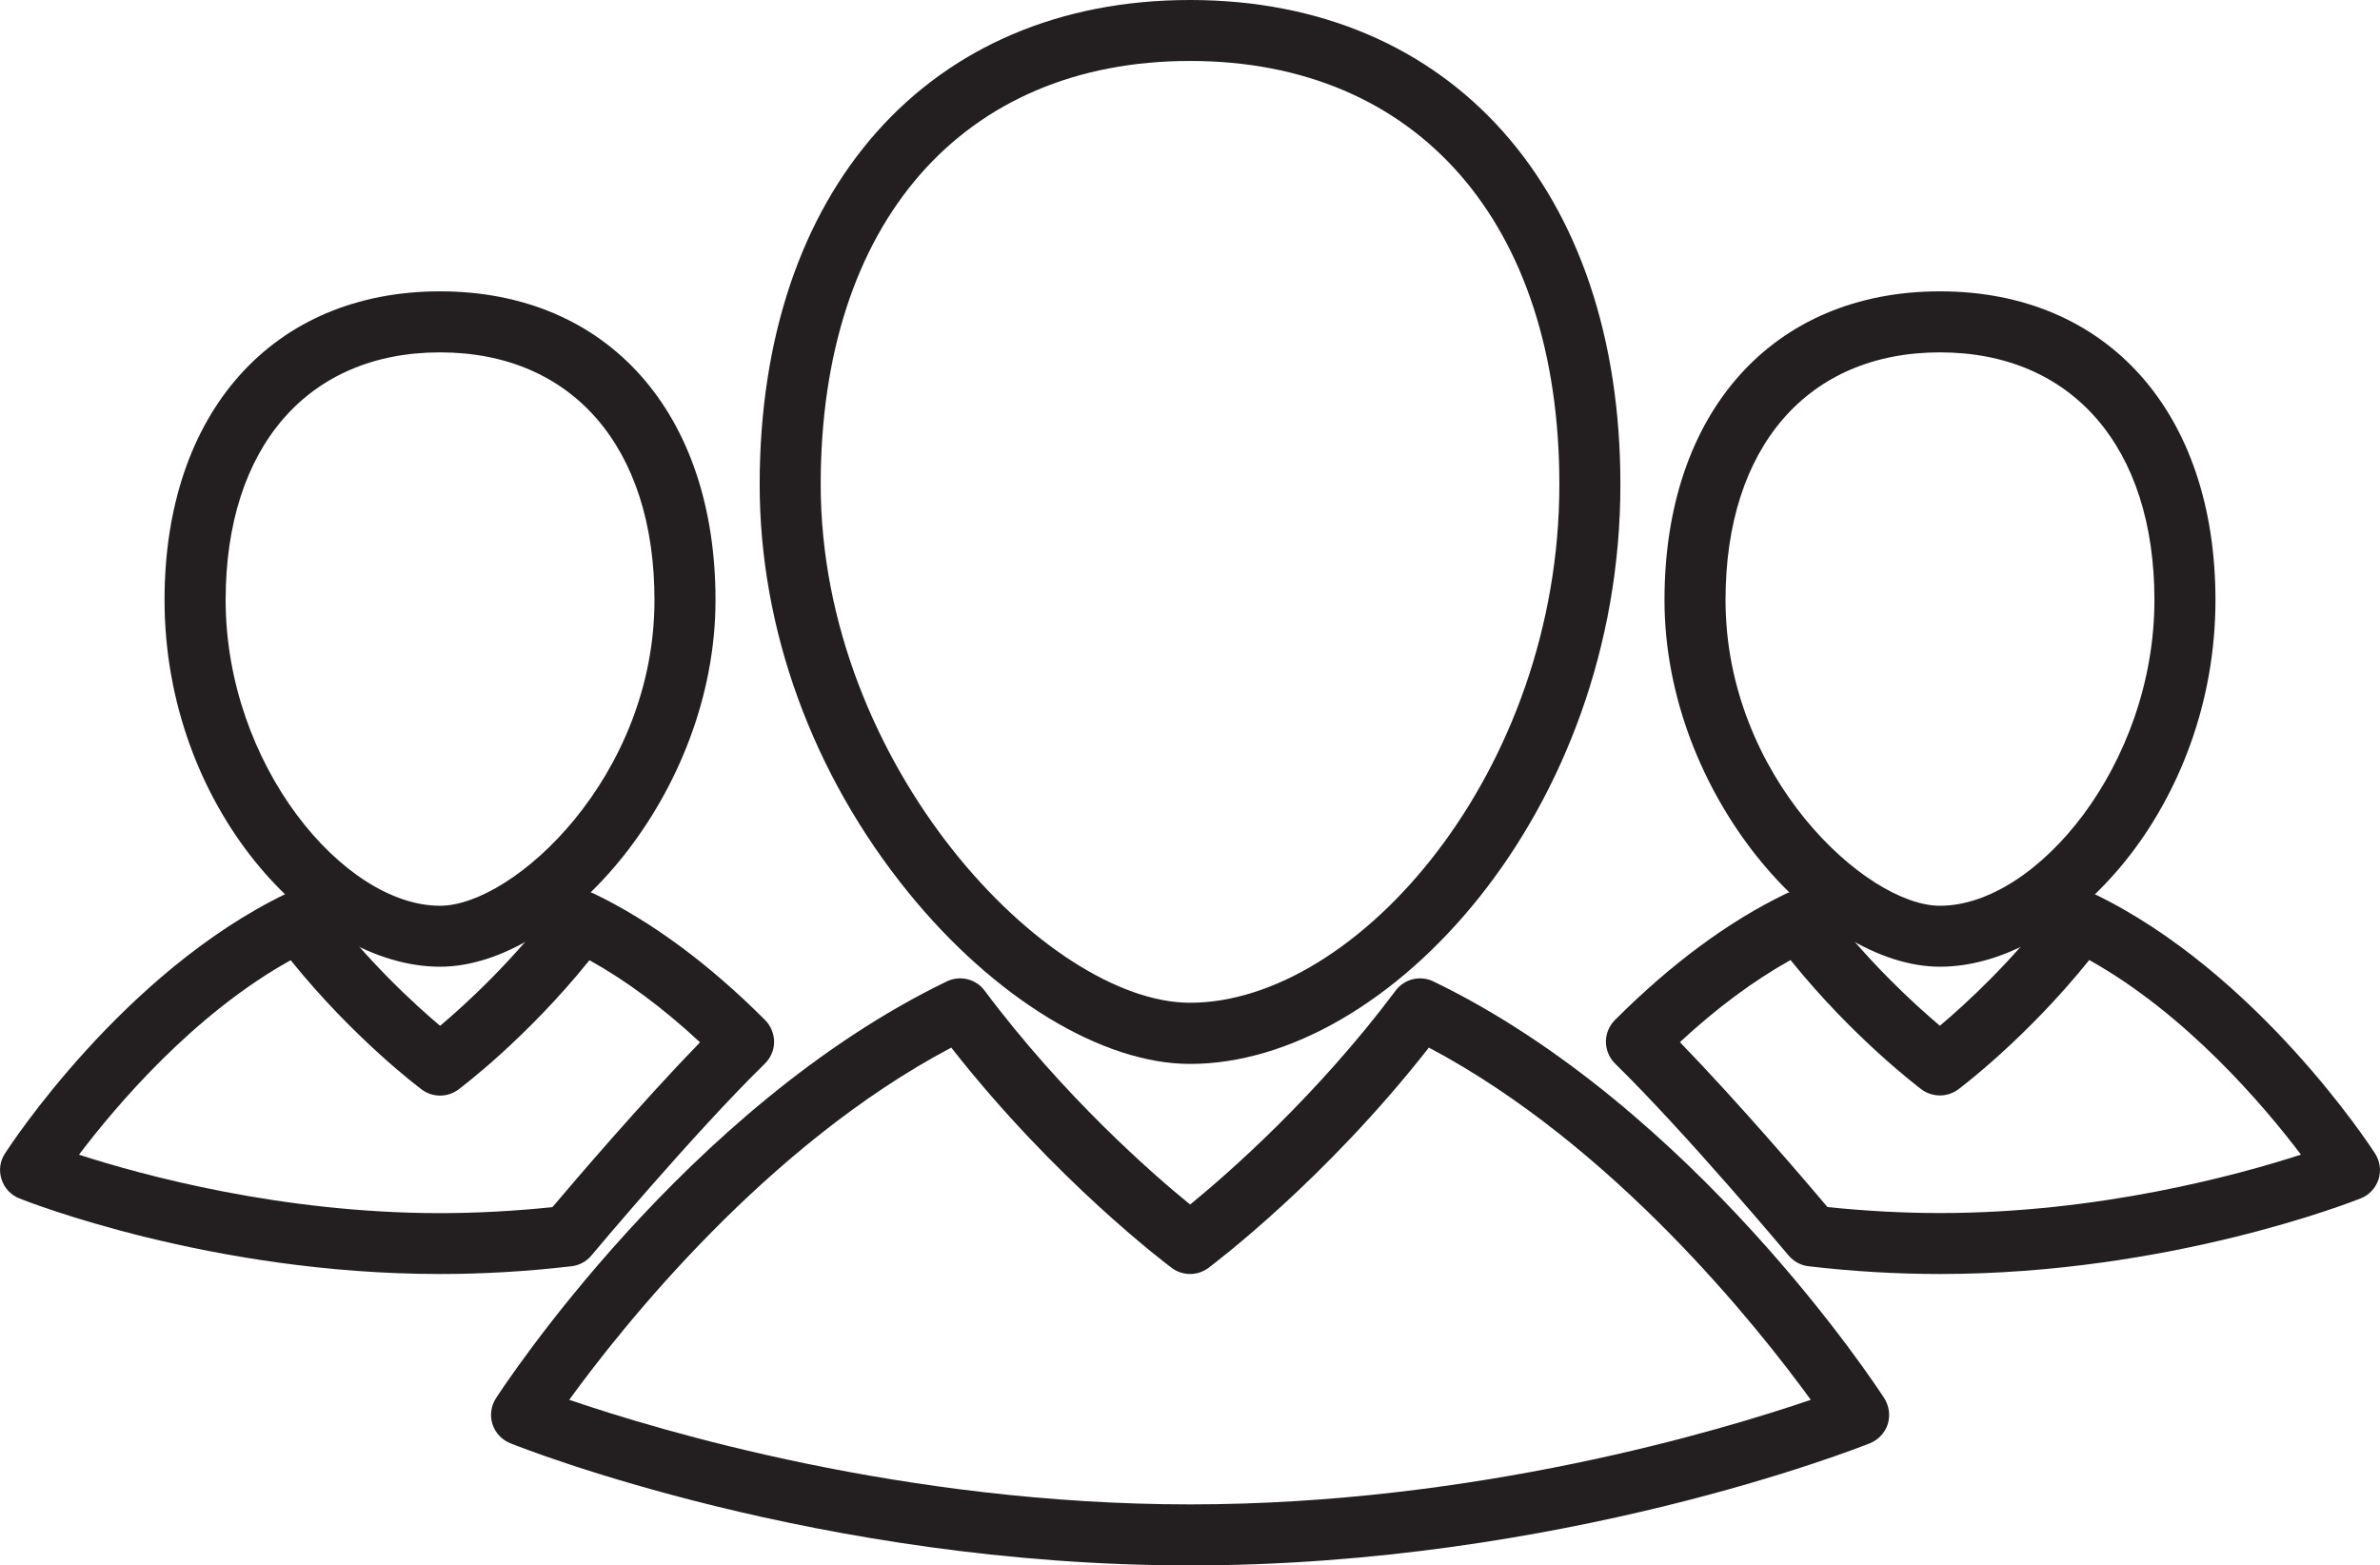
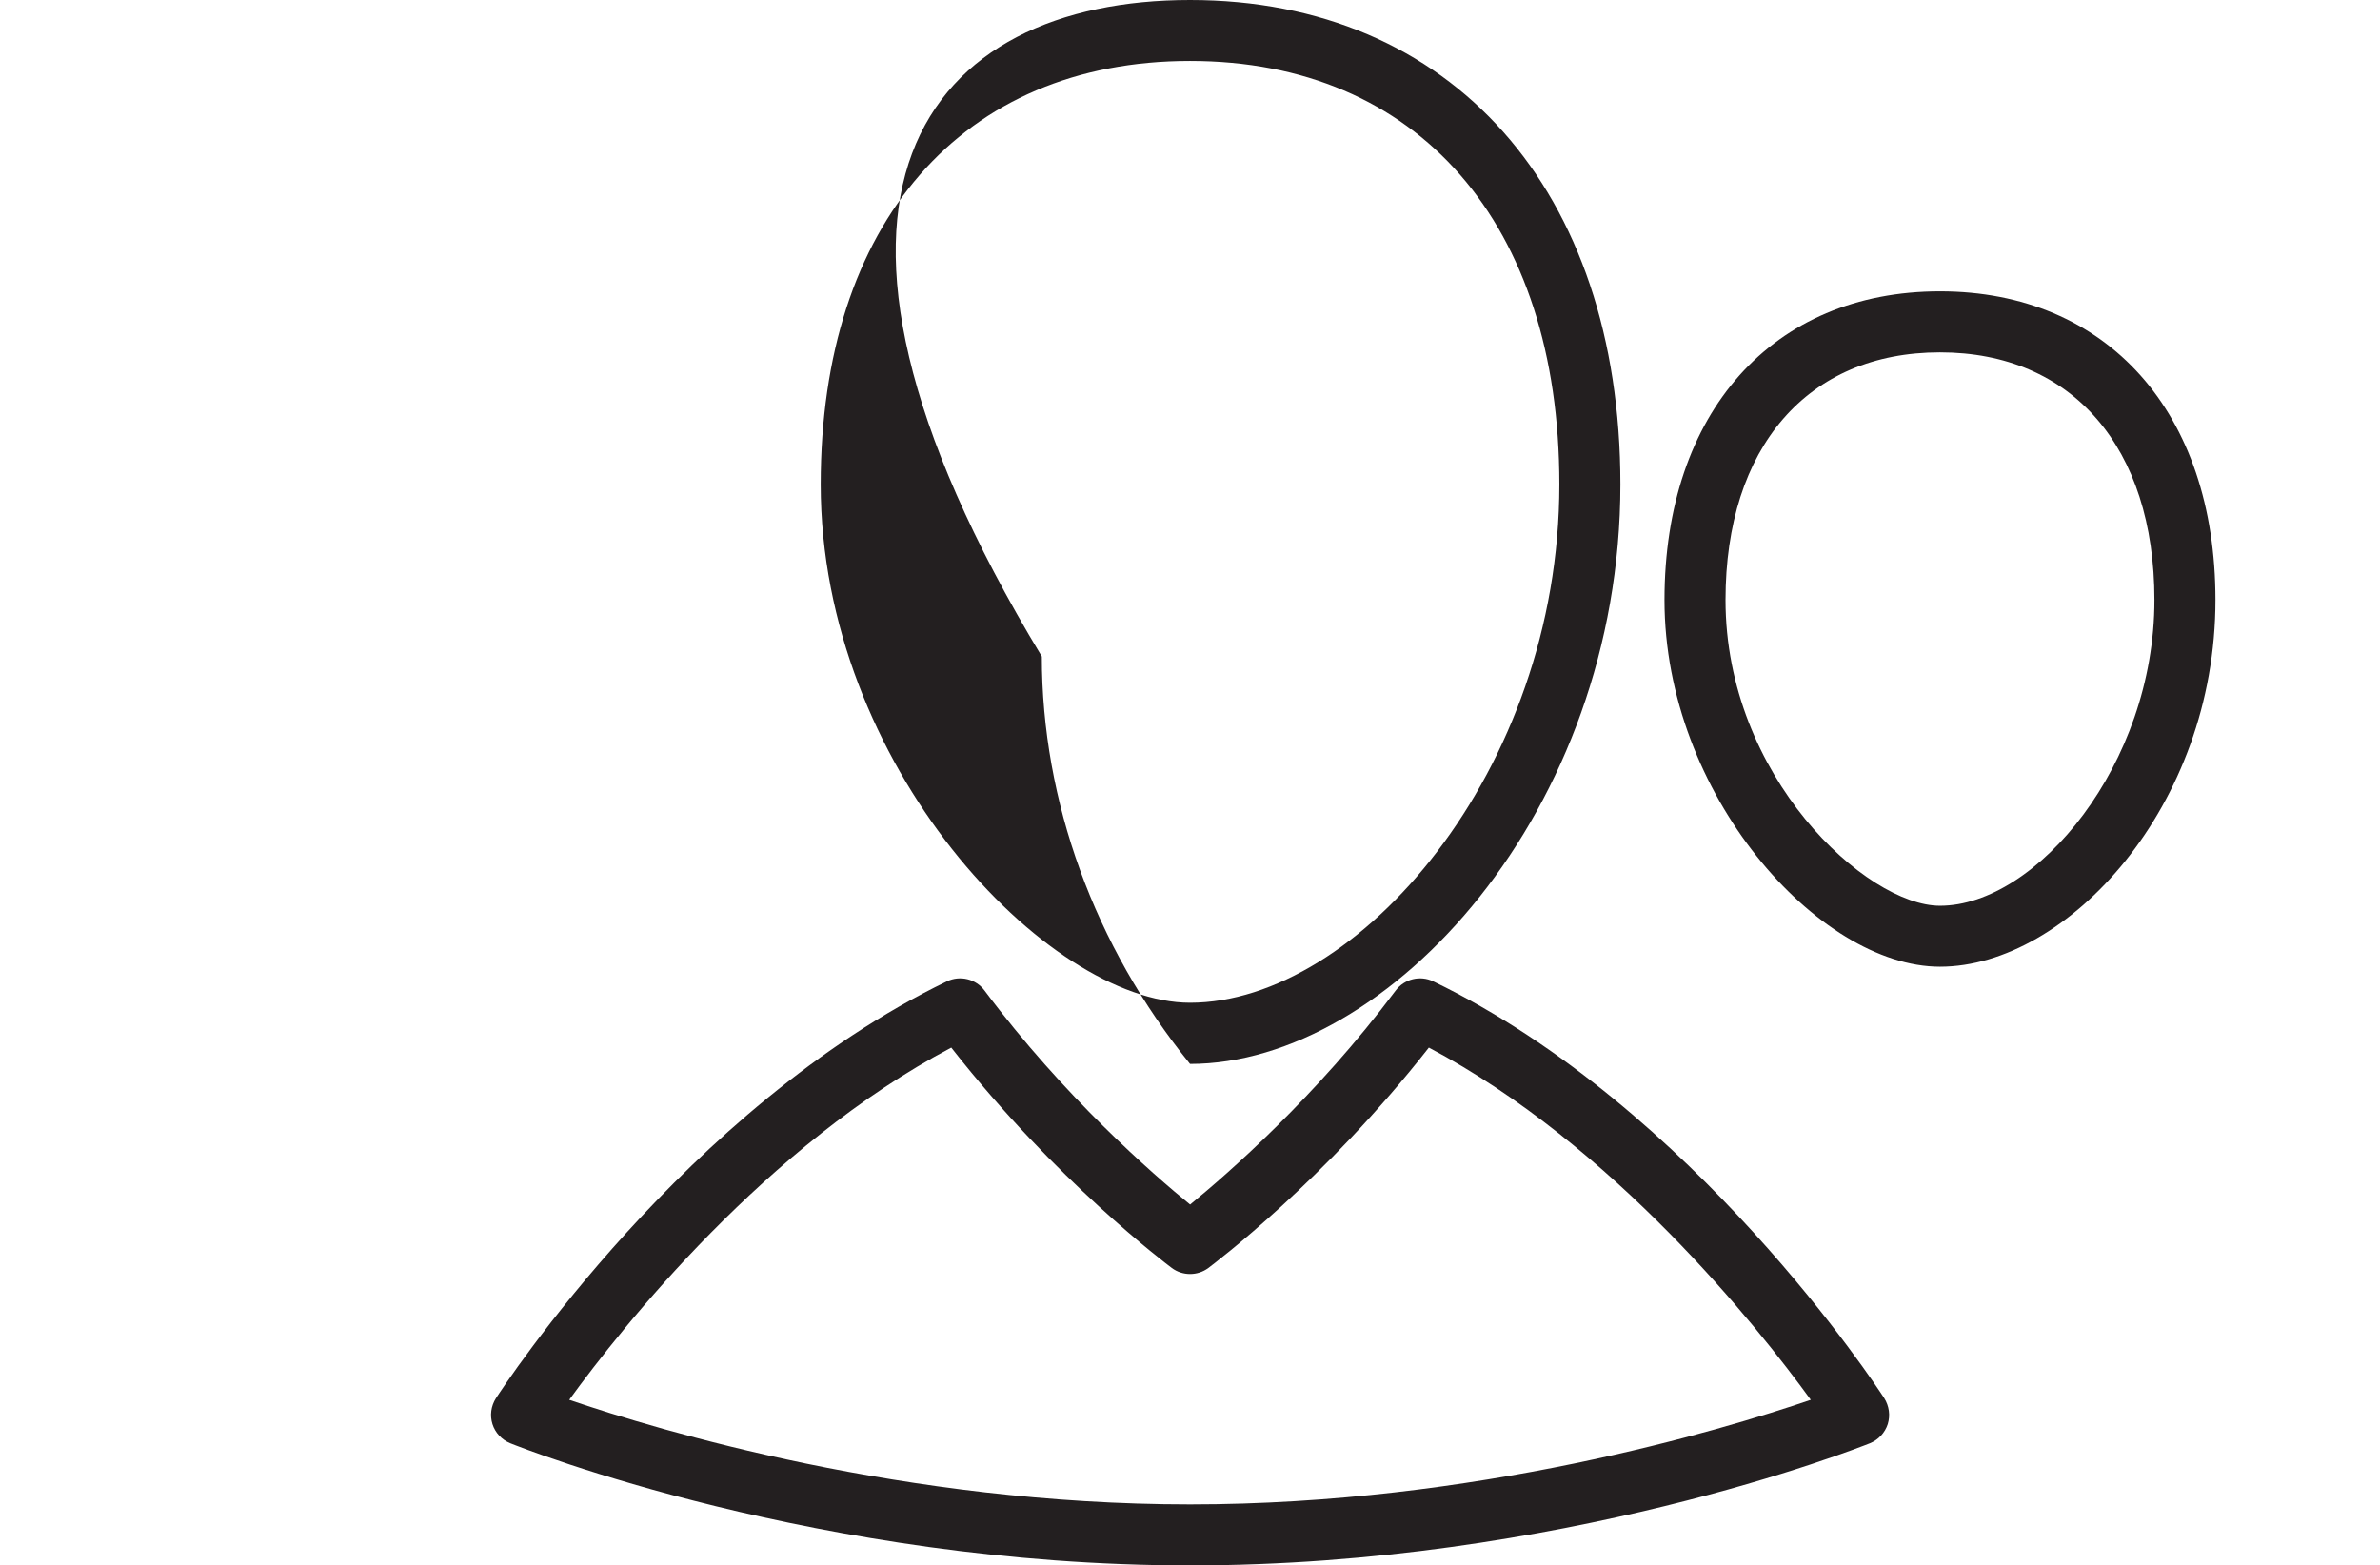
<svg xmlns="http://www.w3.org/2000/svg" version="1.1" id="Calque_1" x="0px" y="0px" width="31.041px" height="20.418px" viewBox="0 0 31.041 20.418" enable-background="new 0 0 31.041 20.418" xml:space="preserve">
  <g>
    <g>
      <g>
-         <path fill="#231F20" d="M15.521,13.877c-1.147,0-2.558-0.859-3.68-2.244c-1.247-1.54-1.933-3.426-1.933-5.314     C9.908,2.481,12.111,0,15.521,0s5.613,2.481,5.613,6.319C21.134,10.576,18.116,13.877,15.521,13.877z M15.521,0.795     c-2.972,0-4.817,2.117-4.817,5.523c0,3.667,2.959,6.761,4.817,6.761c2.182,0,4.817-3.015,4.817-6.761     C20.338,2.913,18.491,0.795,15.521,0.795z" />
+         <path fill="#231F20" d="M15.521,13.877c-1.247-1.54-1.933-3.426-1.933-5.314     C9.908,2.481,12.111,0,15.521,0s5.613,2.481,5.613,6.319C21.134,10.576,18.116,13.877,15.521,13.877z M15.521,0.795     c-2.972,0-4.817,2.117-4.817,5.523c0,3.667,2.959,6.761,4.817,6.761c2.182,0,4.817-3.015,4.817-6.761     C20.338,2.913,18.491,0.795,15.521,0.795z" />
      </g>
      <g>
        <path fill="#231F20" d="M15.521,20.418c-4.837,0-8.706-1.529-8.867-1.594c-0.11-0.045-0.195-0.136-0.231-0.249     s-0.019-0.236,0.045-0.337c0.101-0.154,2.482-3.795,5.882-5.438c0.171-0.082,0.378-0.032,0.491,0.12     c1.032,1.38,2.19,2.392,2.681,2.791c0.489-0.399,1.648-1.411,2.681-2.791c0.113-0.152,0.32-0.202,0.49-0.12     c3.4,1.643,5.783,5.283,5.883,5.438c0.063,0.101,0.08,0.223,0.045,0.337c-0.037,0.113-0.121,0.204-0.231,0.249     C24.226,18.889,20.357,20.418,15.521,20.418z M7.424,18.258c1.172,0.4,4.374,1.364,8.097,1.364c3.722,0,6.924-0.964,8.096-1.364     c-0.693-0.954-2.573-3.32-4.981-4.594c-1.36,1.738-2.813,2.826-2.877,2.875c-0.141,0.104-0.334,0.104-0.475,0     c-0.064-0.049-1.516-1.137-2.877-2.875C9.994,14.938,8.117,17.304,7.424,18.258z" />
      </g>
    </g>
    <g>
      <g>
        <path fill="#231F20" d="M25.302,12.609c-1.585,0-3.593-2.251-3.593-4.783c0-2.446,1.41-4.026,3.593-4.026     c2.182,0,3.593,1.58,3.593,4.026C28.895,10.52,26.963,12.609,25.302,12.609z M25.302,4.596c-1.726,0-2.797,1.237-2.797,3.23     c0,2.304,1.839,3.988,2.797,3.988c1.258,0,2.797-1.841,2.797-3.988C28.099,5.833,27.026,4.596,25.302,4.596z" />
      </g>
      <g>
-         <path fill="#231F20" d="M25.302,16.617c-0.558,0-1.134-0.033-1.713-0.101c-0.103-0.011-0.194-0.062-0.261-0.14     c-0.014-0.016-1.34-1.6-2.264-2.504c-0.075-0.075-0.118-0.176-0.119-0.282s0.041-0.208,0.116-0.284     c0.731-0.732,1.481-1.287,2.229-1.648c0.172-0.083,0.378-0.033,0.491,0.12c0.563,0.751,1.188,1.321,1.52,1.601     c0.331-0.279,0.956-0.85,1.519-1.601c0.113-0.153,0.319-0.203,0.491-0.12c2.121,1.023,3.604,3.289,3.665,3.387     c0.065,0.1,0.082,0.223,0.046,0.336s-0.12,0.205-0.231,0.249C30.69,15.67,28.294,16.617,25.302,16.617z M23.835,15.744     c0.496,0.051,0.989,0.078,1.467,0.078c2.076,0,3.88-0.494,4.708-0.762c-0.477-0.631-1.492-1.83-2.761-2.538     c-0.822,1.021-1.671,1.659-1.71,1.688c-0.141,0.104-0.334,0.104-0.477,0c-0.037-0.029-0.887-0.667-1.709-1.688     c-0.479,0.267-0.963,0.626-1.443,1.071C22.667,14.374,23.539,15.393,23.835,15.744z" />
-       </g>
+         </g>
    </g>
    <g>
      <g>
-         <path fill="#231F20" d="M5.739,12.609c-1.661,0-3.593-2.089-3.593-4.783C2.146,5.38,3.558,3.8,5.739,3.8     c2.183,0,3.593,1.58,3.593,4.026C9.332,10.358,7.323,12.609,5.739,12.609z M5.739,4.596c-1.726,0-2.796,1.237-2.796,3.23     c0,2.147,1.537,3.988,2.796,3.988c0.958,0,2.797-1.684,2.797-3.988C8.536,5.833,7.465,4.596,5.739,4.596z" />
-       </g>
+         </g>
      <g>
-         <path fill="#231F20" d="M5.739,16.617c-2.992,0-5.389-0.947-5.489-0.987c-0.11-0.044-0.195-0.136-0.23-0.249     c-0.037-0.113-0.021-0.236,0.045-0.336c0.062-0.098,1.543-2.363,3.664-3.387c0.172-0.083,0.378-0.033,0.492,0.12     c0.564,0.753,1.188,1.323,1.519,1.602c0.332-0.28,0.957-0.851,1.52-1.602c0.112-0.153,0.319-0.203,0.491-0.12     c0.747,0.361,1.498,0.916,2.229,1.648c0.074,0.076,0.116,0.178,0.116,0.284s-0.043,0.207-0.119,0.282     c-0.924,0.904-2.251,2.488-2.264,2.504c-0.065,0.078-0.158,0.129-0.26,0.14C6.873,16.584,6.297,16.617,5.739,16.617z      M1.03,15.061c0.831,0.268,2.638,0.762,4.709,0.762c0.478,0,0.97-0.027,1.466-0.078c0.297-0.352,1.168-1.37,1.925-2.15     c-0.479-0.445-0.963-0.805-1.442-1.071c-0.822,1.021-1.672,1.659-1.711,1.688c-0.141,0.104-0.334,0.104-0.475,0     c-0.039-0.029-0.888-0.667-1.711-1.688C2.52,13.23,1.508,14.43,1.03,15.061z" />
-       </g>
+         </g>
    </g>
  </g>
</svg>